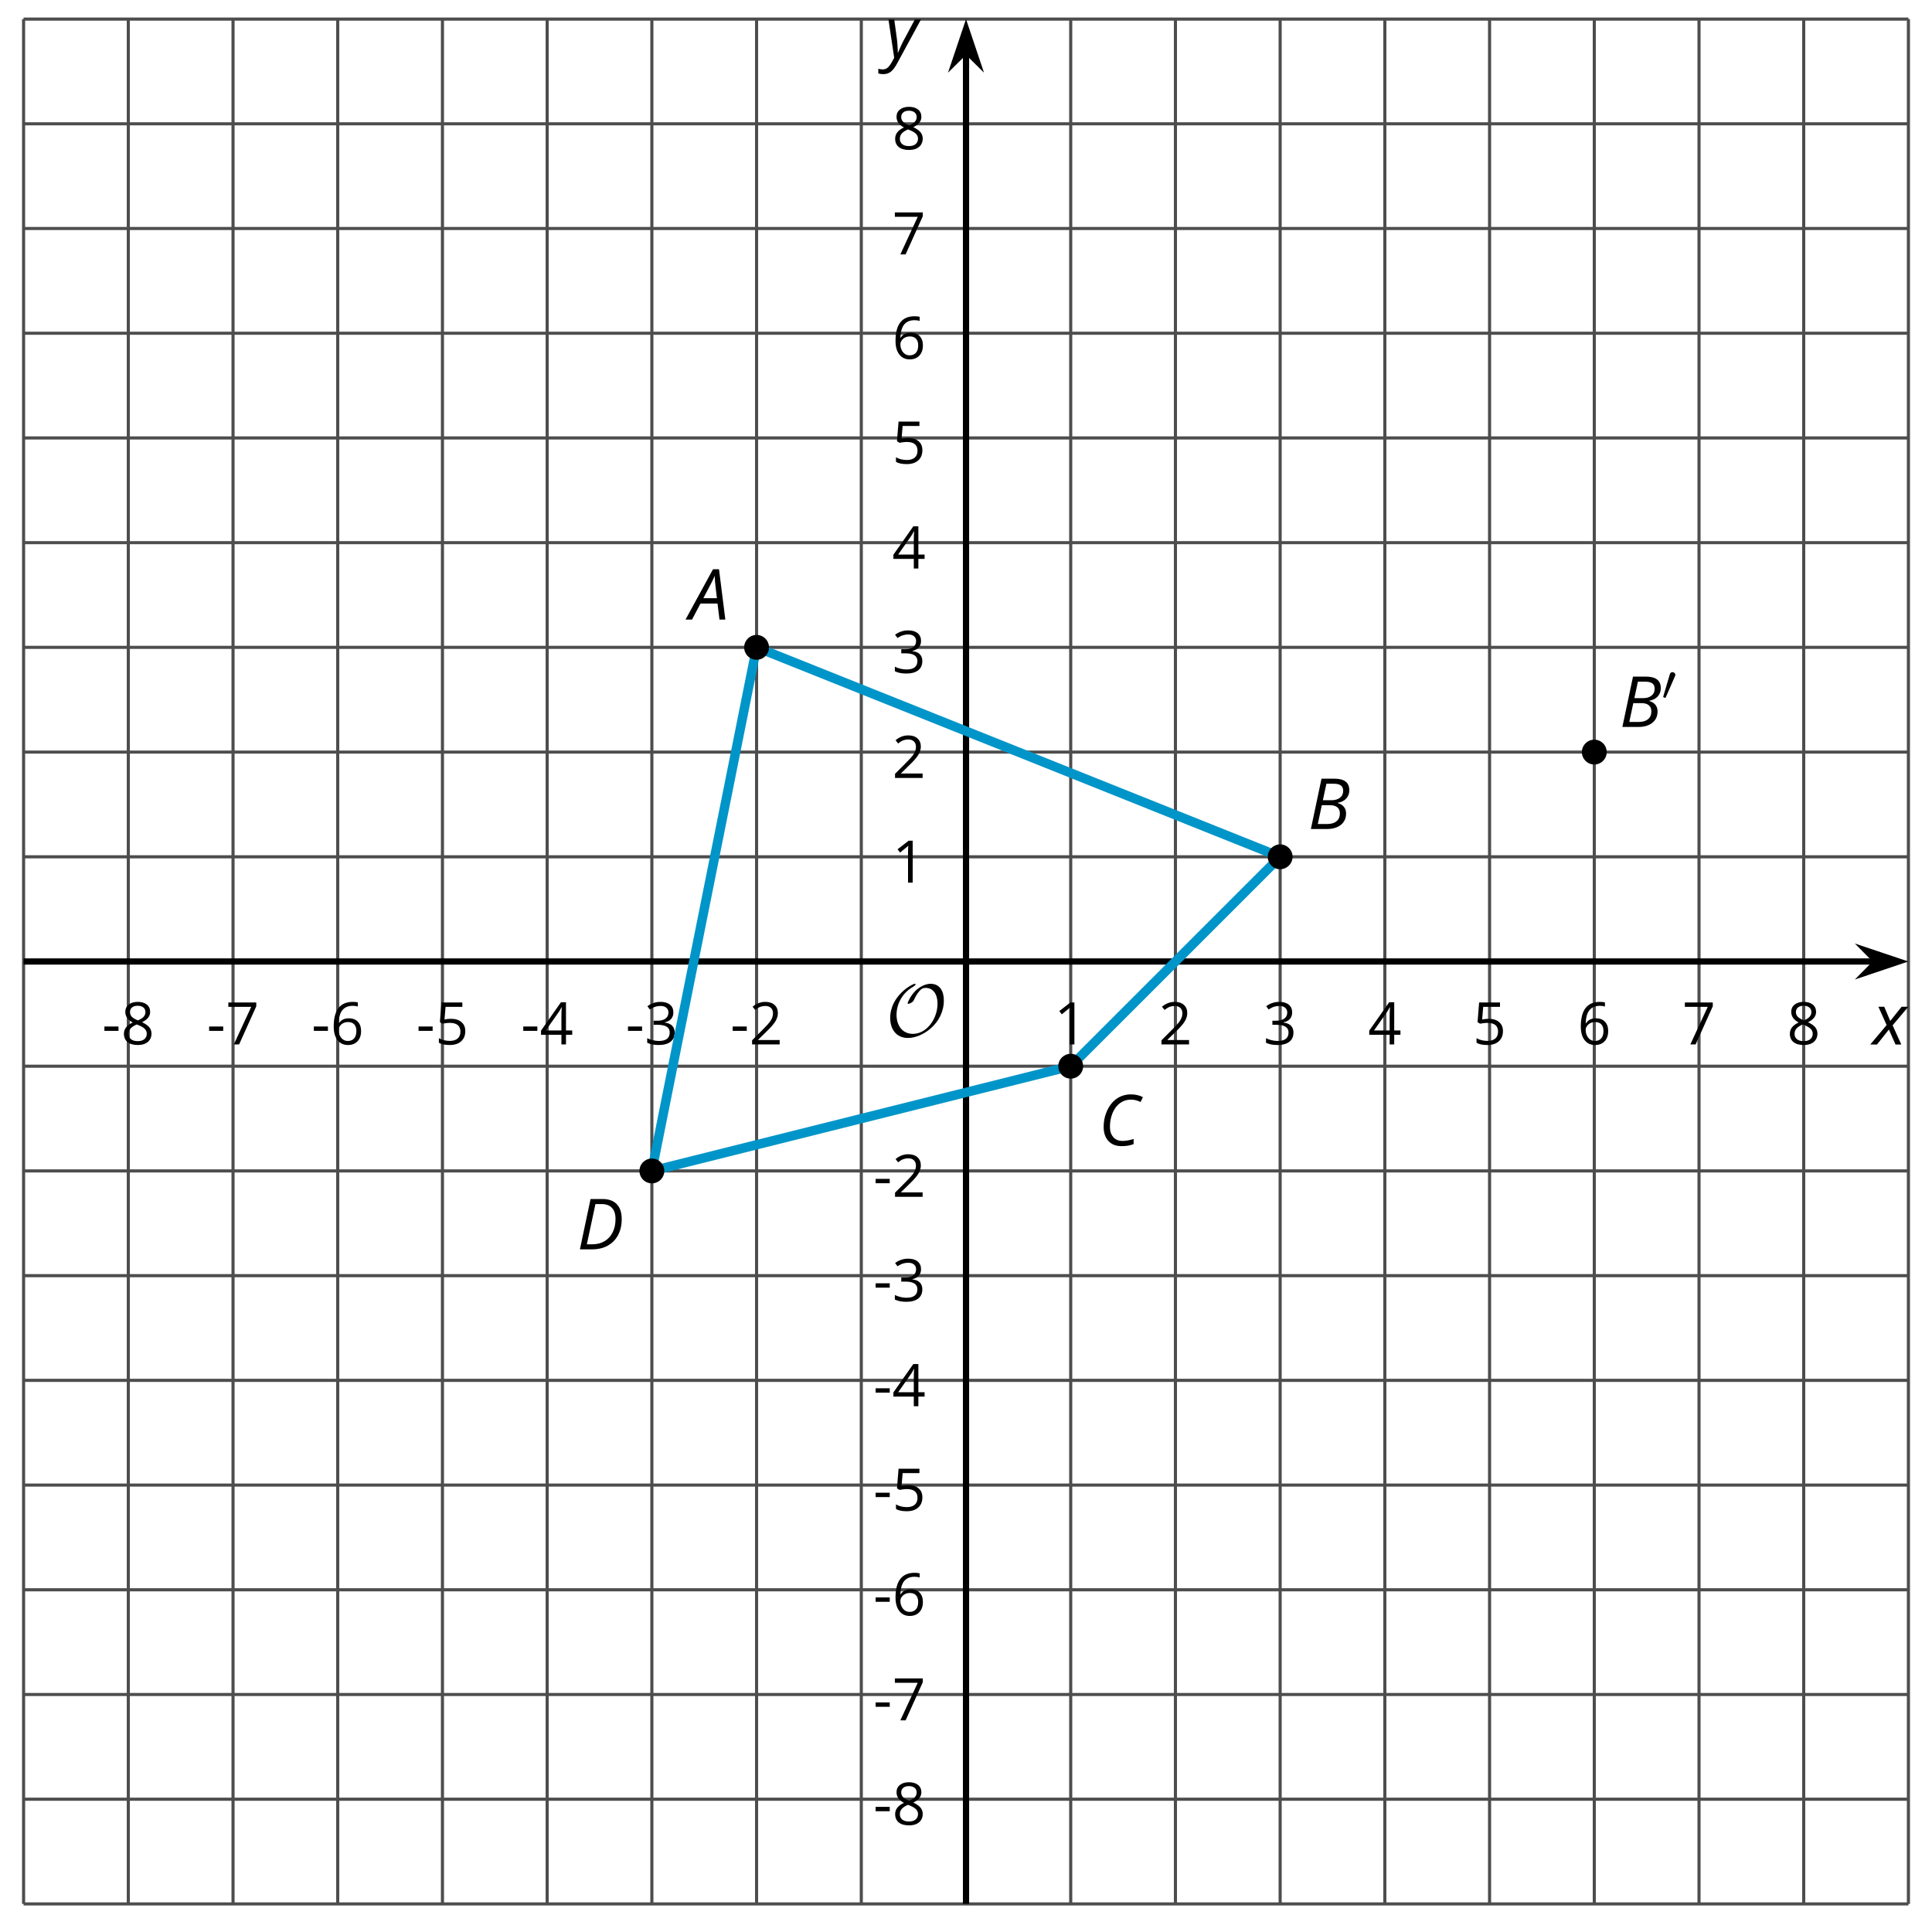
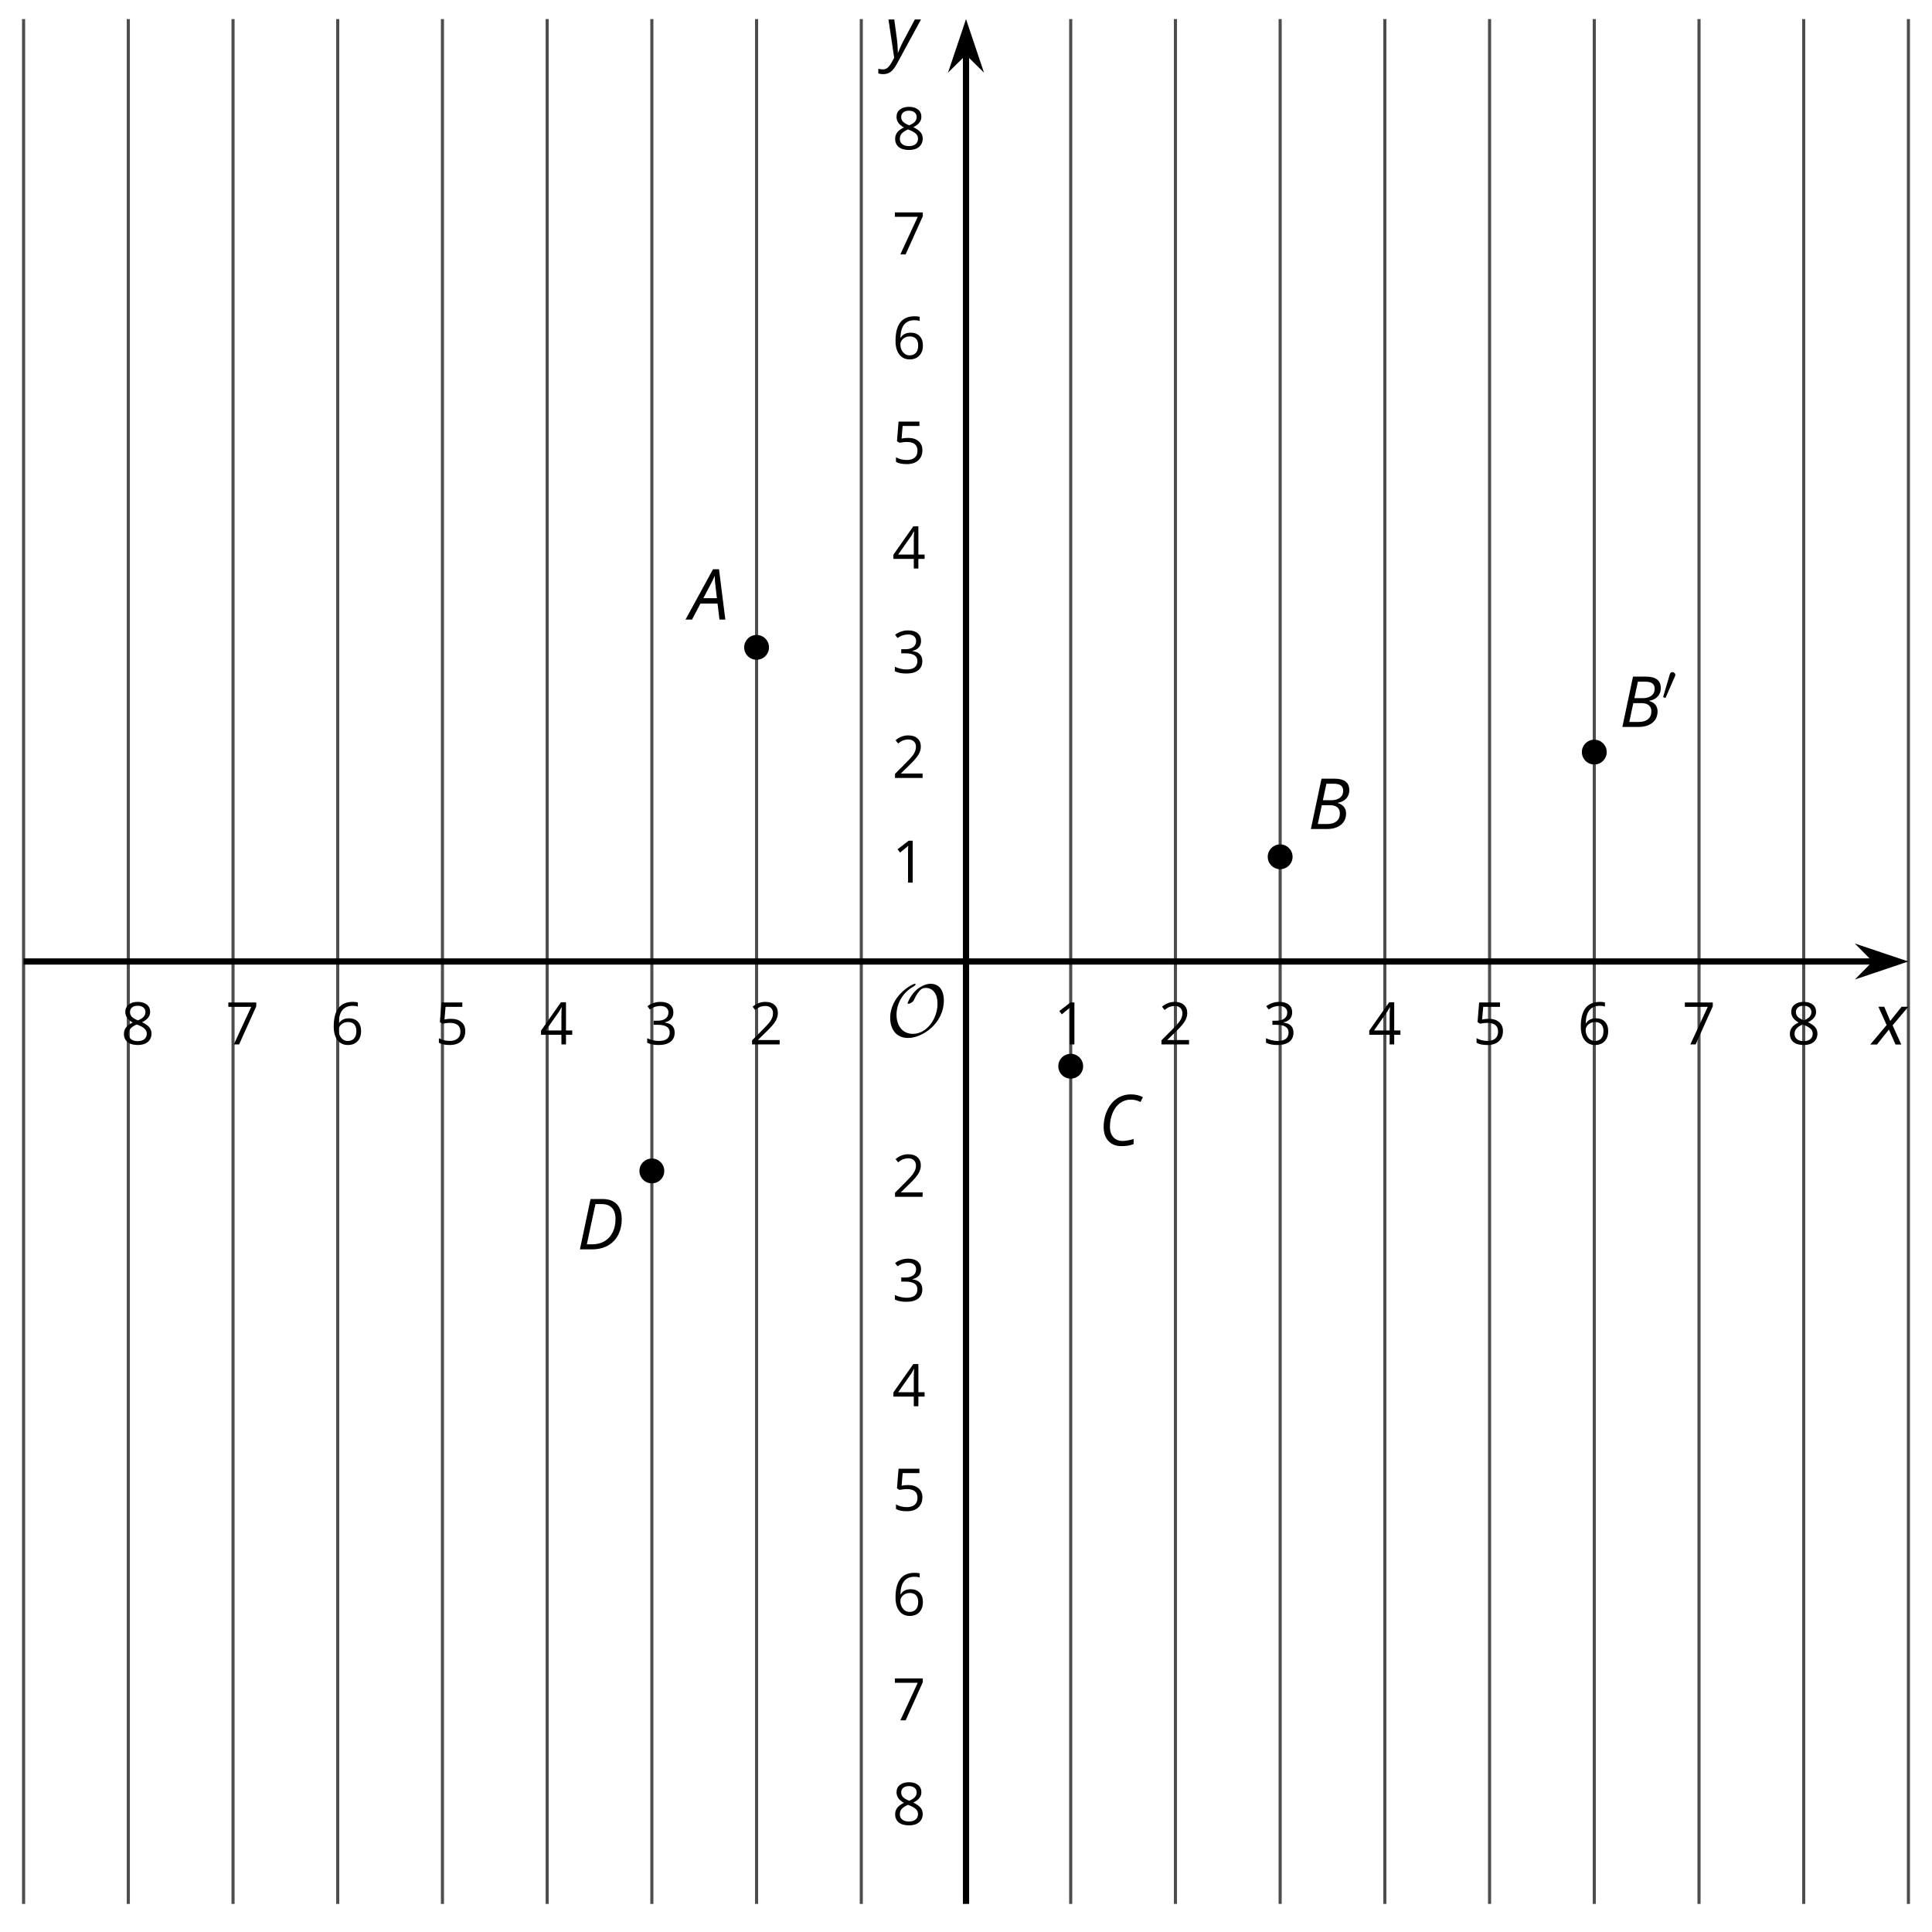
<svg xmlns="http://www.w3.org/2000/svg" xmlns:xlink="http://www.w3.org/1999/xlink" height="309.962pt" version="1.1" viewBox="-72 -72 309.962 309.962" width="309.962pt">
  <defs>
    <clipPath id="clip1">
      <path d="M-68.215 233.457H234.179V-68.938H-68.215Z" />
    </clipPath>
    <path d="M9.289 -5.762C9.289 -7.281 8.62 -8.428 7.161 -8.428C5.918 -8.428 4.866 -7.424 4.782 -7.352C3.826 -6.408 3.467 -5.332 3.467 -5.308C3.467 -5.236 3.527 -5.224 3.587 -5.224C3.814 -5.224 4.005 -5.344 4.184 -5.475C4.399 -5.631 4.411 -5.667 4.543 -5.942C4.651 -6.181 4.926 -6.767 5.368 -7.269C5.655 -7.592 5.894 -7.771 6.372 -7.771C7.532 -7.771 8.273 -6.814 8.273 -5.248C8.273 -2.809 6.539 -0.395 4.328 -0.395C2.63 -0.395 1.698 -1.745 1.698 -3.455C1.698 -5.081 2.534 -6.874 4.28 -7.902C4.399 -7.974 4.758 -8.189 4.758 -8.345C4.758 -8.428 4.663 -8.428 4.639 -8.428C4.22 -8.428 0.681 -6.528 0.681 -2.941C0.681 -1.267 1.554 0.263 3.539 0.263C5.87 0.263 9.289 -2.08 9.289 -5.762Z" id="g6-79" />
-     <path d="M0.387 -2.178H2.647V-2.878H0.387V-2.178Z" id="g8-13" />
    <path d="M3.292 0V-6.731H2.647L0.866 -5.355L1.271 -4.83C1.92 -5.359 2.288 -5.658 2.366 -5.727S2.518 -5.866 2.583 -5.93C2.56 -5.576 2.546 -5.198 2.546 -4.797V0H3.292Z" id="g8-17" />
    <path d="M4.885 0V-0.709H1.423V-0.746L2.896 -2.187C3.554 -2.827 4.001 -3.352 4.24 -3.771S4.599 -4.609 4.599 -5.037C4.599 -5.585 4.42 -6.018 4.061 -6.344C3.702 -6.667 3.204 -6.828 2.574 -6.828C1.842 -6.828 1.169 -6.57 0.548 -6.054L0.953 -5.534C1.262 -5.778 1.538 -5.944 1.786 -6.036C2.04 -6.128 2.302 -6.174 2.583 -6.174C2.97 -6.174 3.273 -6.068 3.49 -5.856C3.706 -5.649 3.817 -5.364 3.817 -5.005C3.817 -4.751 3.775 -4.512 3.688 -4.291S3.471 -3.844 3.301 -3.61S2.772 -2.988 2.233 -2.44L0.46 -0.658V0H4.885Z" id="g8-18" />
    <path d="M4.632 -5.147C4.632 -5.668 4.452 -6.077 4.088 -6.381C3.725 -6.676 3.218 -6.828 2.564 -6.828C2.164 -6.828 1.786 -6.768 1.427 -6.639C1.064 -6.519 0.746 -6.344 0.47 -6.128L0.856 -5.612C1.192 -5.829 1.487 -5.976 1.75 -6.054S2.288 -6.174 2.583 -6.174C2.97 -6.174 3.278 -6.082 3.499 -5.893C3.729 -5.704 3.84 -5.447 3.84 -5.12C3.84 -4.71 3.688 -4.388 3.379 -4.153C3.071 -3.923 2.657 -3.808 2.132 -3.808H1.459V-3.149H2.122C3.407 -3.149 4.047 -2.739 4.047 -1.925C4.047 -1.013 3.467 -0.557 2.302 -0.557C2.007 -0.557 1.694 -0.594 1.363 -0.672C1.036 -0.746 0.723 -0.856 0.433 -0.999V-0.272C0.714 -0.138 0.999 -0.041 1.298 0.009C1.593 0.064 1.92 0.092 2.274 0.092C3.094 0.092 3.725 -0.083 4.171 -0.424C4.618 -0.769 4.839 -1.266 4.839 -1.906C4.839 -2.353 4.71 -2.716 4.448 -2.993S3.785 -3.439 3.246 -3.508V-3.545C3.688 -3.637 4.029 -3.821 4.273 -4.093C4.512 -4.365 4.632 -4.719 4.632 -5.147Z" id="g8-19" />
    <path d="M5.203 -1.547V-2.242H4.204V-6.768H3.393L0.198 -2.215V-1.547H3.471V0H4.204V-1.547H5.203ZM3.471 -2.242H0.962L3.066 -5.235C3.195 -5.428 3.333 -5.672 3.481 -5.967H3.518C3.485 -5.414 3.471 -4.917 3.471 -4.48V-2.242Z" id="g8-20" />
    <path d="M2.564 -4.111C2.215 -4.111 1.865 -4.075 1.51 -4.006L1.68 -6.027H4.374V-6.731H1.027L0.773 -3.582L1.169 -3.329C1.657 -3.416 2.049 -3.462 2.339 -3.462C3.49 -3.462 4.065 -2.993 4.065 -2.053C4.065 -1.57 3.913 -1.202 3.619 -0.948C3.315 -0.695 2.896 -0.566 2.357 -0.566C2.049 -0.566 1.731 -0.608 1.413 -0.681C1.096 -0.764 0.829 -0.87 0.612 -1.008V-0.272C1.013 -0.028 1.588 0.092 2.348 0.092C3.126 0.092 3.739 -0.106 4.18 -0.502C4.627 -0.898 4.848 -1.446 4.848 -2.141C4.848 -2.753 4.646 -3.232 4.236 -3.582C3.831 -3.936 3.273 -4.111 2.564 -4.111Z" id="g8-21" />
    <path d="M0.539 -2.878C0.539 -1.943 0.741 -1.215 1.151 -0.691C1.561 -0.17 2.113 0.092 2.808 0.092C3.458 0.092 3.978 -0.11 4.355 -0.506C4.742 -0.912 4.931 -1.459 4.931 -2.159C4.931 -2.785 4.756 -3.283 4.411 -3.646C4.061 -4.01 3.582 -4.194 2.979 -4.194C2.247 -4.194 1.713 -3.932 1.377 -3.402H1.321C1.358 -4.365 1.565 -5.074 1.948 -5.525C2.33 -5.971 2.878 -6.197 3.6 -6.197C3.904 -6.197 4.176 -6.16 4.411 -6.082V-6.74C4.213 -6.8 3.936 -6.828 3.591 -6.828C2.583 -6.828 1.823 -6.501 1.308 -5.847C0.797 -5.189 0.539 -4.199 0.539 -2.878ZM2.799 -0.557C2.509 -0.557 2.251 -0.635 2.026 -0.797C1.805 -0.958 1.63 -1.174 1.506 -1.446S1.321 -2.012 1.321 -2.33C1.321 -2.546 1.39 -2.753 1.529 -2.951C1.662 -3.149 1.846 -3.306 2.076 -3.421S2.56 -3.591 2.836 -3.591C3.283 -3.591 3.614 -3.462 3.84 -3.209S4.176 -2.606 4.176 -2.159C4.176 -1.639 4.056 -1.243 3.812 -0.967C3.573 -0.695 3.237 -0.557 2.799 -0.557Z" id="g8-22" />
    <path d="M1.312 0H2.159L4.913 -6.119V-6.731H0.433V-6.027H4.102L1.312 0Z" id="g8-23" />
    <path d="M2.689 -6.828C2.086 -6.828 1.602 -6.685 1.243 -6.39C0.879 -6.105 0.7 -5.714 0.7 -5.226C0.7 -4.88 0.792 -4.572 0.976 -4.291C1.16 -4.015 1.464 -3.757 1.888 -3.518C0.948 -3.089 0.479 -2.486 0.479 -1.717C0.479 -1.142 0.672 -0.695 1.059 -0.378C1.446 -0.064 1.998 0.092 2.716 0.092C3.393 0.092 3.927 -0.074 4.319 -0.405C4.71 -0.741 4.903 -1.188 4.903 -1.745C4.903 -2.122 4.788 -2.454 4.558 -2.744C4.328 -3.029 3.941 -3.301 3.393 -3.564C3.844 -3.789 4.171 -4.038 4.378 -4.309S4.687 -4.885 4.687 -5.216C4.687 -5.718 4.507 -6.114 4.148 -6.4S3.301 -6.828 2.689 -6.828ZM1.234 -1.699C1.234 -2.03 1.335 -2.316 1.542 -2.551C1.75 -2.79 2.081 -3.006 2.537 -3.204C3.131 -2.988 3.55 -2.762 3.789 -2.532C4.029 -2.297 4.148 -2.035 4.148 -1.736C4.148 -1.363 4.019 -1.068 3.766 -0.852S3.154 -0.529 2.698 -0.529C2.233 -0.529 1.874 -0.631 1.621 -0.838C1.363 -1.045 1.234 -1.331 1.234 -1.699ZM2.68 -6.206C3.071 -6.206 3.375 -6.114 3.6 -5.93C3.821 -5.75 3.932 -5.502 3.932 -5.193C3.932 -4.913 3.84 -4.664 3.656 -4.452C3.476 -4.24 3.163 -4.042 2.726 -3.858C2.238 -4.061 1.901 -4.263 1.722 -4.466S1.45 -4.913 1.45 -5.193C1.45 -5.502 1.561 -5.746 1.777 -5.93S2.297 -6.206 2.68 -6.206Z" id="g8-24" />
    <path d="M4.492 -2.569L4.807 0H5.746L4.729 -8.077H3.768L-0.646 0H0.398L1.751 -2.569H4.492ZM4.392 -3.431H2.215C2.972 -4.856 3.436 -5.729 3.591 -6.05C3.757 -6.37 3.901 -6.691 4.039 -7.017C4.055 -6.387 4.111 -5.74 4.199 -5.083L4.392 -3.431Z" id="g4-33" />
    <path d="M4.254 -8.077H2.182L0.475 0H3.033C3.972 0 4.724 -0.221 5.282 -0.663C5.84 -1.111 6.122 -1.724 6.122 -2.503C6.122 -2.906 6.011 -3.254 5.779 -3.547C5.558 -3.834 5.232 -4.039 4.807 -4.155V-4.21C5.387 -4.315 5.84 -4.547 6.16 -4.906S6.641 -5.702 6.641 -6.221C6.641 -7.459 5.845 -8.077 4.254 -8.077ZM2.398 -4.619L2.967 -7.265H4.133C4.657 -7.265 5.044 -7.171 5.293 -6.983C5.536 -6.79 5.657 -6.503 5.657 -6.122C5.657 -5.657 5.486 -5.293 5.144 -5.022S4.343 -4.619 3.768 -4.619H2.398ZM1.586 -0.801L2.227 -3.823H3.53C4.044 -3.823 4.442 -3.713 4.718 -3.481C4.989 -3.26 5.127 -2.928 5.127 -2.503C5.127 -1.961 4.95 -1.541 4.591 -1.249C4.232 -0.95 3.724 -0.801 3.055 -0.801H1.586Z" id="g4-34" />
    <path d="M5.204 -7.354C5.724 -7.354 6.238 -7.227 6.746 -6.972L7.127 -7.751C6.569 -8.044 5.928 -8.193 5.204 -8.193C4.376 -8.193 3.635 -7.978 2.978 -7.541S1.801 -6.475 1.414 -5.646C1.022 -4.823 0.829 -3.928 0.829 -2.967C0.829 -2.017 1.083 -1.265 1.591 -0.718C2.099 -0.166 2.801 0.11 3.691 0.11C4.094 0.11 4.442 0.083 4.729 0.033S5.32 -0.099 5.635 -0.215V-1.039C4.961 -0.829 4.37 -0.724 3.856 -0.724C3.227 -0.724 2.729 -0.928 2.376 -1.337C2.011 -1.751 1.834 -2.298 1.834 -2.989C1.834 -3.801 1.983 -4.553 2.276 -5.249C2.575 -5.934 2.978 -6.459 3.481 -6.818C3.989 -7.177 4.564 -7.354 5.204 -7.354Z" id="g4-35" />
    <path d="M7.182 -4.845C7.182 -5.901 6.917 -6.702 6.387 -7.249C5.862 -7.801 5.088 -8.077 4.072 -8.077H2.182L0.475 0H2.42C3.387 0 4.227 -0.199 4.945 -0.597S6.215 -1.564 6.602 -2.298S7.182 -3.884 7.182 -4.845ZM2.481 -0.812H1.586L2.967 -7.265H3.95C4.685 -7.265 5.238 -7.061 5.619 -6.652C6 -6.249 6.188 -5.646 6.188 -4.856S6.039 -3.359 5.735 -2.746C5.436 -2.133 5.006 -1.657 4.442 -1.315C3.878 -0.983 3.227 -0.812 2.481 -0.812Z" id="g4-36" />
    <path d="M2.58 -2.398L3.641 0H4.569L3.177 -3.077L5.691 -6.055H4.619L2.796 -3.779L1.834 -6.055H0.895L2.215 -3.122L-0.409 0H0.669L2.58 -2.398Z" id="g4-88" />
    <path d="M0.541 -6.055L1.459 0.099L1.039 0.851C0.834 1.215 0.624 1.492 0.409 1.68C0.199 1.862 -0.061 1.956 -0.365 1.956C-0.613 1.956 -0.856 1.923 -1.088 1.856V2.602C-0.84 2.68 -0.58 2.718 -0.315 2.718C0.155 2.718 0.558 2.597 0.895 2.348S1.569 1.663 1.912 1.028L5.757 -6.055H4.774L2.978 -2.691C2.884 -2.53 2.746 -2.243 2.553 -1.829S2.199 -1.044 2.072 -0.724H2.039C2.039 -1.028 2.022 -1.425 1.989 -1.923C1.95 -2.414 1.917 -2.79 1.878 -3.044L1.47 -6.055H0.541Z" id="g4-89" />
    <path d="M2.112 -3.778C2.152 -3.881 2.184 -3.937 2.184 -4.017C2.184 -4.28 1.945 -4.455 1.722 -4.455C1.403 -4.455 1.315 -4.176 1.283 -4.065L0.271 -0.63C0.239 -0.534 0.239 -0.51 0.239 -0.502C0.239 -0.43 0.287 -0.414 0.367 -0.391C0.51 -0.327 0.526 -0.327 0.542 -0.327C0.566 -0.327 0.614 -0.327 0.669 -0.462L2.112 -3.778Z" id="g5-48" />
  </defs>
  <g id="page1">
    <path d="M-68.215 233.457V-68.938M-51.414 233.457V-68.938M-34.613 233.457V-68.938M-17.816 233.457V-68.938M-1.016 233.457V-68.938M15.785 233.457V-68.938M32.582 233.457V-68.938M49.382 233.457V-68.938M66.183 233.457V-68.938M99.781 233.457V-68.938M116.582 233.457V-68.938M133.382 233.457V-68.938M150.179 233.457V-68.938M166.98 233.457V-68.938M183.781 233.457V-68.938M200.582 233.457V-68.938M217.379 233.457V-68.938M234.179 233.457V-68.938" fill="none" stroke="#4d4d4d" stroke-linejoin="bevel" stroke-miterlimit="10.037" stroke-width="0.5" />
-     <path d="M-68.215 233.457H234.179M-68.215 216.656H234.179M-68.215 199.859H234.179M-68.215 183.059H234.179M-68.215 166.258H234.179M-68.215 149.457H234.179M-68.215 132.66H234.179M-68.215 115.859H234.179M-68.215 99.059H234.179M-68.215 65.461H234.179M-68.215 48.66H234.179M-68.215 31.859H234.179M-68.215 15.062H234.179M-68.215 -1.738H234.179M-68.215 -18.539H234.179M-68.215 -35.34H234.179M-68.215 -52.137H234.179M-68.215 -68.938H234.179" fill="none" stroke="#4d4d4d" stroke-linejoin="bevel" stroke-miterlimit="10.037" stroke-width="0.5" />
    <path d="M-68.215 82.258H228.886" fill="none" stroke="#000000" stroke-linejoin="bevel" stroke-miterlimit="10.037" stroke-width="1" />
    <path d="M232.605 82.258L227.414 80.516L229.137 82.258L227.414 84.004Z" />
    <path d="M232.605 82.258L227.414 80.516L229.137 82.258L227.414 84.004Z" fill="none" stroke="#000000" stroke-miterlimit="10.037" stroke-width="1" />
    <path d="M82.984 233.457V-63.645" fill="none" stroke="#000000" stroke-linejoin="bevel" stroke-miterlimit="10.037" stroke-width="1" />
    <path d="M82.984 -67.363L81.238 -62.172L82.984 -63.895L84.727 -62.172Z" />
    <path d="M82.984 -67.363L81.238 -62.172L82.984 -63.895L84.727 -62.172Z" fill="none" stroke="#000000" stroke-miterlimit="10.037" stroke-width="1" />
    <g transform="matrix(1 0 0 1 8.793 -133.387)">
      <use x="-64.429" xlink:href="#g8-13" y="228.952" />
      <use x="-61.391" xlink:href="#g8-24" y="228.952" />
    </g>
    <g transform="matrix(1 0 0 1 25.593 -133.387)">
      <use x="-64.429" xlink:href="#g8-13" y="228.952" />
      <use x="-61.391" xlink:href="#g8-23" y="228.952" />
    </g>
    <g transform="matrix(1 0 0 1 42.392 -133.387)">
      <use x="-64.429" xlink:href="#g8-13" y="228.952" />
      <use x="-61.391" xlink:href="#g8-22" y="228.952" />
    </g>
    <g transform="matrix(1 0 0 1 59.192 -133.387)">
      <use x="-64.429" xlink:href="#g8-13" y="228.952" />
      <use x="-61.391" xlink:href="#g8-21" y="228.952" />
    </g>
    <g transform="matrix(1 0 0 1 75.992 -133.387)">
      <use x="-64.429" xlink:href="#g8-13" y="228.952" />
      <use x="-61.391" xlink:href="#g8-20" y="228.952" />
    </g>
    <g transform="matrix(1 0 0 1 92.792 -133.387)">
      <use x="-64.429" xlink:href="#g8-13" y="228.952" />
      <use x="-61.391" xlink:href="#g8-19" y="228.952" />
    </g>
    <g transform="matrix(1 0 0 1 109.591 -133.387)">
      <use x="-64.429" xlink:href="#g8-13" y="228.952" />
      <use x="-61.391" xlink:href="#g8-18" y="228.952" />
    </g>
    <g transform="matrix(1 0 0 1 161.51 -133.387)">
      <use x="-64.429" xlink:href="#g8-17" y="228.952" />
    </g>
    <g transform="matrix(1 0 0 1 178.309 -133.387)">
      <use x="-64.429" xlink:href="#g8-18" y="228.952" />
    </g>
    <g transform="matrix(1 0 0 1 195.109 -133.387)">
      <use x="-64.429" xlink:href="#g8-19" y="228.952" />
    </g>
    <g transform="matrix(1 0 0 1 211.908 -133.387)">
      <use x="-64.429" xlink:href="#g8-20" y="228.952" />
    </g>
    <g transform="matrix(1 0 0 1 228.708 -133.387)">
      <use x="-64.429" xlink:href="#g8-21" y="228.952" />
    </g>
    <g transform="matrix(1 0 0 1 245.508 -133.387)">
      <use x="-64.429" xlink:href="#g8-22" y="228.952" />
    </g>
    <g transform="matrix(1 0 0 1 262.308 -133.387)">
      <use x="-64.429" xlink:href="#g8-23" y="228.952" />
    </g>
    <g transform="matrix(1 0 0 1 279.107 -133.387)">
      <use x="-64.429" xlink:href="#g8-24" y="228.952" />
    </g>
    <g transform="matrix(1 0 0 1 132.526 -8.189)">
      <use x="-64.429" xlink:href="#g8-13" y="228.952" />
      <use x="-61.391" xlink:href="#g8-24" y="228.952" />
    </g>
    <g transform="matrix(1 0 0 1 132.526 -24.944)">
      <use x="-64.429" xlink:href="#g8-13" y="228.952" />
      <use x="-61.391" xlink:href="#g8-23" y="228.952" />
    </g>
    <g transform="matrix(1 0 0 1 132.526 -41.789)">
      <use x="-64.429" xlink:href="#g8-13" y="228.952" />
      <use x="-61.391" xlink:href="#g8-22" y="228.952" />
    </g>
    <g transform="matrix(1 0 0 1 132.526 -58.588)">
      <use x="-64.429" xlink:href="#g8-13" y="228.952" />
      <use x="-61.391" xlink:href="#g8-21" y="228.952" />
    </g>
    <g transform="matrix(1 0 0 1 132.526 -75.343)">
      <use x="-64.429" xlink:href="#g8-13" y="228.952" />
      <use x="-61.391" xlink:href="#g8-20" y="228.952" />
    </g>
    <g transform="matrix(1 0 0 1 132.526 -92.188)">
      <use x="-64.429" xlink:href="#g8-13" y="228.952" />
      <use x="-61.391" xlink:href="#g8-19" y="228.952" />
    </g>
    <g transform="matrix(1 0 0 1 132.526 -108.942)">
      <use x="-64.429" xlink:href="#g8-13" y="228.952" />
      <use x="-61.391" xlink:href="#g8-18" y="228.952" />
    </g>
    <g transform="matrix(1 0 0 1 135.564 -159.341)">
      <use x="-64.429" xlink:href="#g8-17" y="228.952" />
    </g>
    <g transform="matrix(1 0 0 1 135.564 -176.141)">
      <use x="-64.429" xlink:href="#g8-18" y="228.952" />
    </g>
    <g transform="matrix(1 0 0 1 135.564 -192.986)">
      <use x="-64.429" xlink:href="#g8-19" y="228.952" />
    </g>
    <g transform="matrix(1 0 0 1 135.564 -209.741)">
      <use x="-64.429" xlink:href="#g8-20" y="228.952" />
    </g>
    <g transform="matrix(1 0 0 1 135.564 -226.585)">
      <use x="-64.429" xlink:href="#g8-21" y="228.952" />
    </g>
    <g transform="matrix(1 0 0 1 135.564 -243.385)">
      <use x="-64.429" xlink:href="#g8-22" y="228.952" />
    </g>
    <g transform="matrix(1 0 0 1 135.564 -260.14)">
      <use x="-64.429" xlink:href="#g8-23" y="228.952" />
    </g>
    <g transform="matrix(1 0 0 1 135.564 -276.984)">
      <use x="-64.429" xlink:href="#g8-24" y="228.952" />
    </g>
-     <path clip-path="url(#clip1)" d="M49.382 31.859L133.382 65.461L99.781 99.059L32.582 115.859Z" fill="none" stroke="#0095c8" stroke-linejoin="bevel" stroke-miterlimit="10.037" stroke-width="1.5" />
    <path clip-path="url(#clip1)" d="M51.375 31.859C51.375 30.762 50.484 29.867 49.382 29.867C48.281 29.867 47.39 30.762 47.39 31.859C47.39 32.961 48.281 33.852 49.382 33.852C50.484 33.852 51.375 32.961 51.375 31.859Z" />
    <g transform="matrix(1 0 0 1 103.054 -201.547)">
      <use x="-64.429" xlink:href="#g4-33" y="228.952" />
    </g>
    <path clip-path="url(#clip1)" d="M135.375 65.461C135.375 64.359 134.48 63.469 133.382 63.469C132.281 63.469 131.39 64.359 131.39 65.461C131.39 66.559 132.281 67.453 133.382 67.453C134.48 67.453 135.375 66.559 135.375 65.461Z" />
    <g transform="matrix(1 0 0 1 202.266 -167.948)">
      <use x="-64.429" xlink:href="#g4-34" y="228.952" />
    </g>
    <path clip-path="url(#clip1)" d="M101.773 99.059C101.773 97.957 100.882 97.066 99.781 97.066C98.683 97.066 97.789 97.957 97.789 99.059C97.789 100.16 98.683 101.051 99.781 101.051C100.882 101.051 101.773 100.16 101.773 99.059Z" />
    <g transform="matrix(1 0 0 1 168.667 -117.18)">
      <use x="-64.429" xlink:href="#g4-35" y="228.952" />
    </g>
    <path clip-path="url(#clip1)" d="M34.574 115.859C34.574 114.758 33.683 113.867 32.582 113.867C31.484 113.867 30.59 114.758 30.59 115.859C30.59 116.961 31.484 117.852 32.582 117.852C33.683 117.852 34.574 116.961 34.574 115.859Z" />
    <g transform="matrix(1 0 0 1 84.993 -100.511)">
      <use x="-64.429" xlink:href="#g4-36" y="228.952" />
    </g>
    <path clip-path="url(#clip1)" d="M185.773 48.66C185.773 47.559 184.882 46.668 183.781 46.668C182.679 46.668 181.789 47.559 181.789 48.66C181.789 49.762 182.679 50.652 183.781 50.652C184.882 50.652 185.773 49.762 185.773 48.66Z" />
    <g transform="matrix(1 0 0 1 252.24 -184.322)">
      <use x="-64.429" xlink:href="#g4-34" y="228.952" />
      <use x="-57.638" xlink:href="#g5-48" y="224.613" />
    </g>
    <g transform="matrix(1 0 0 1 134.567 -134.688)">
      <use x="-64.429" xlink:href="#g6-79" y="228.952" />
    </g>
    <g transform="matrix(1 0 0 1 292.896 -133.376)">
      <use x="-64.429" xlink:href="#g4-88" y="228.952" />
    </g>
    <g transform="matrix(1 0 0 1 134.43 -291.774)">
      <use x="-64.429" xlink:href="#g4-89" y="228.952" />
    </g>
  </g>
</svg>